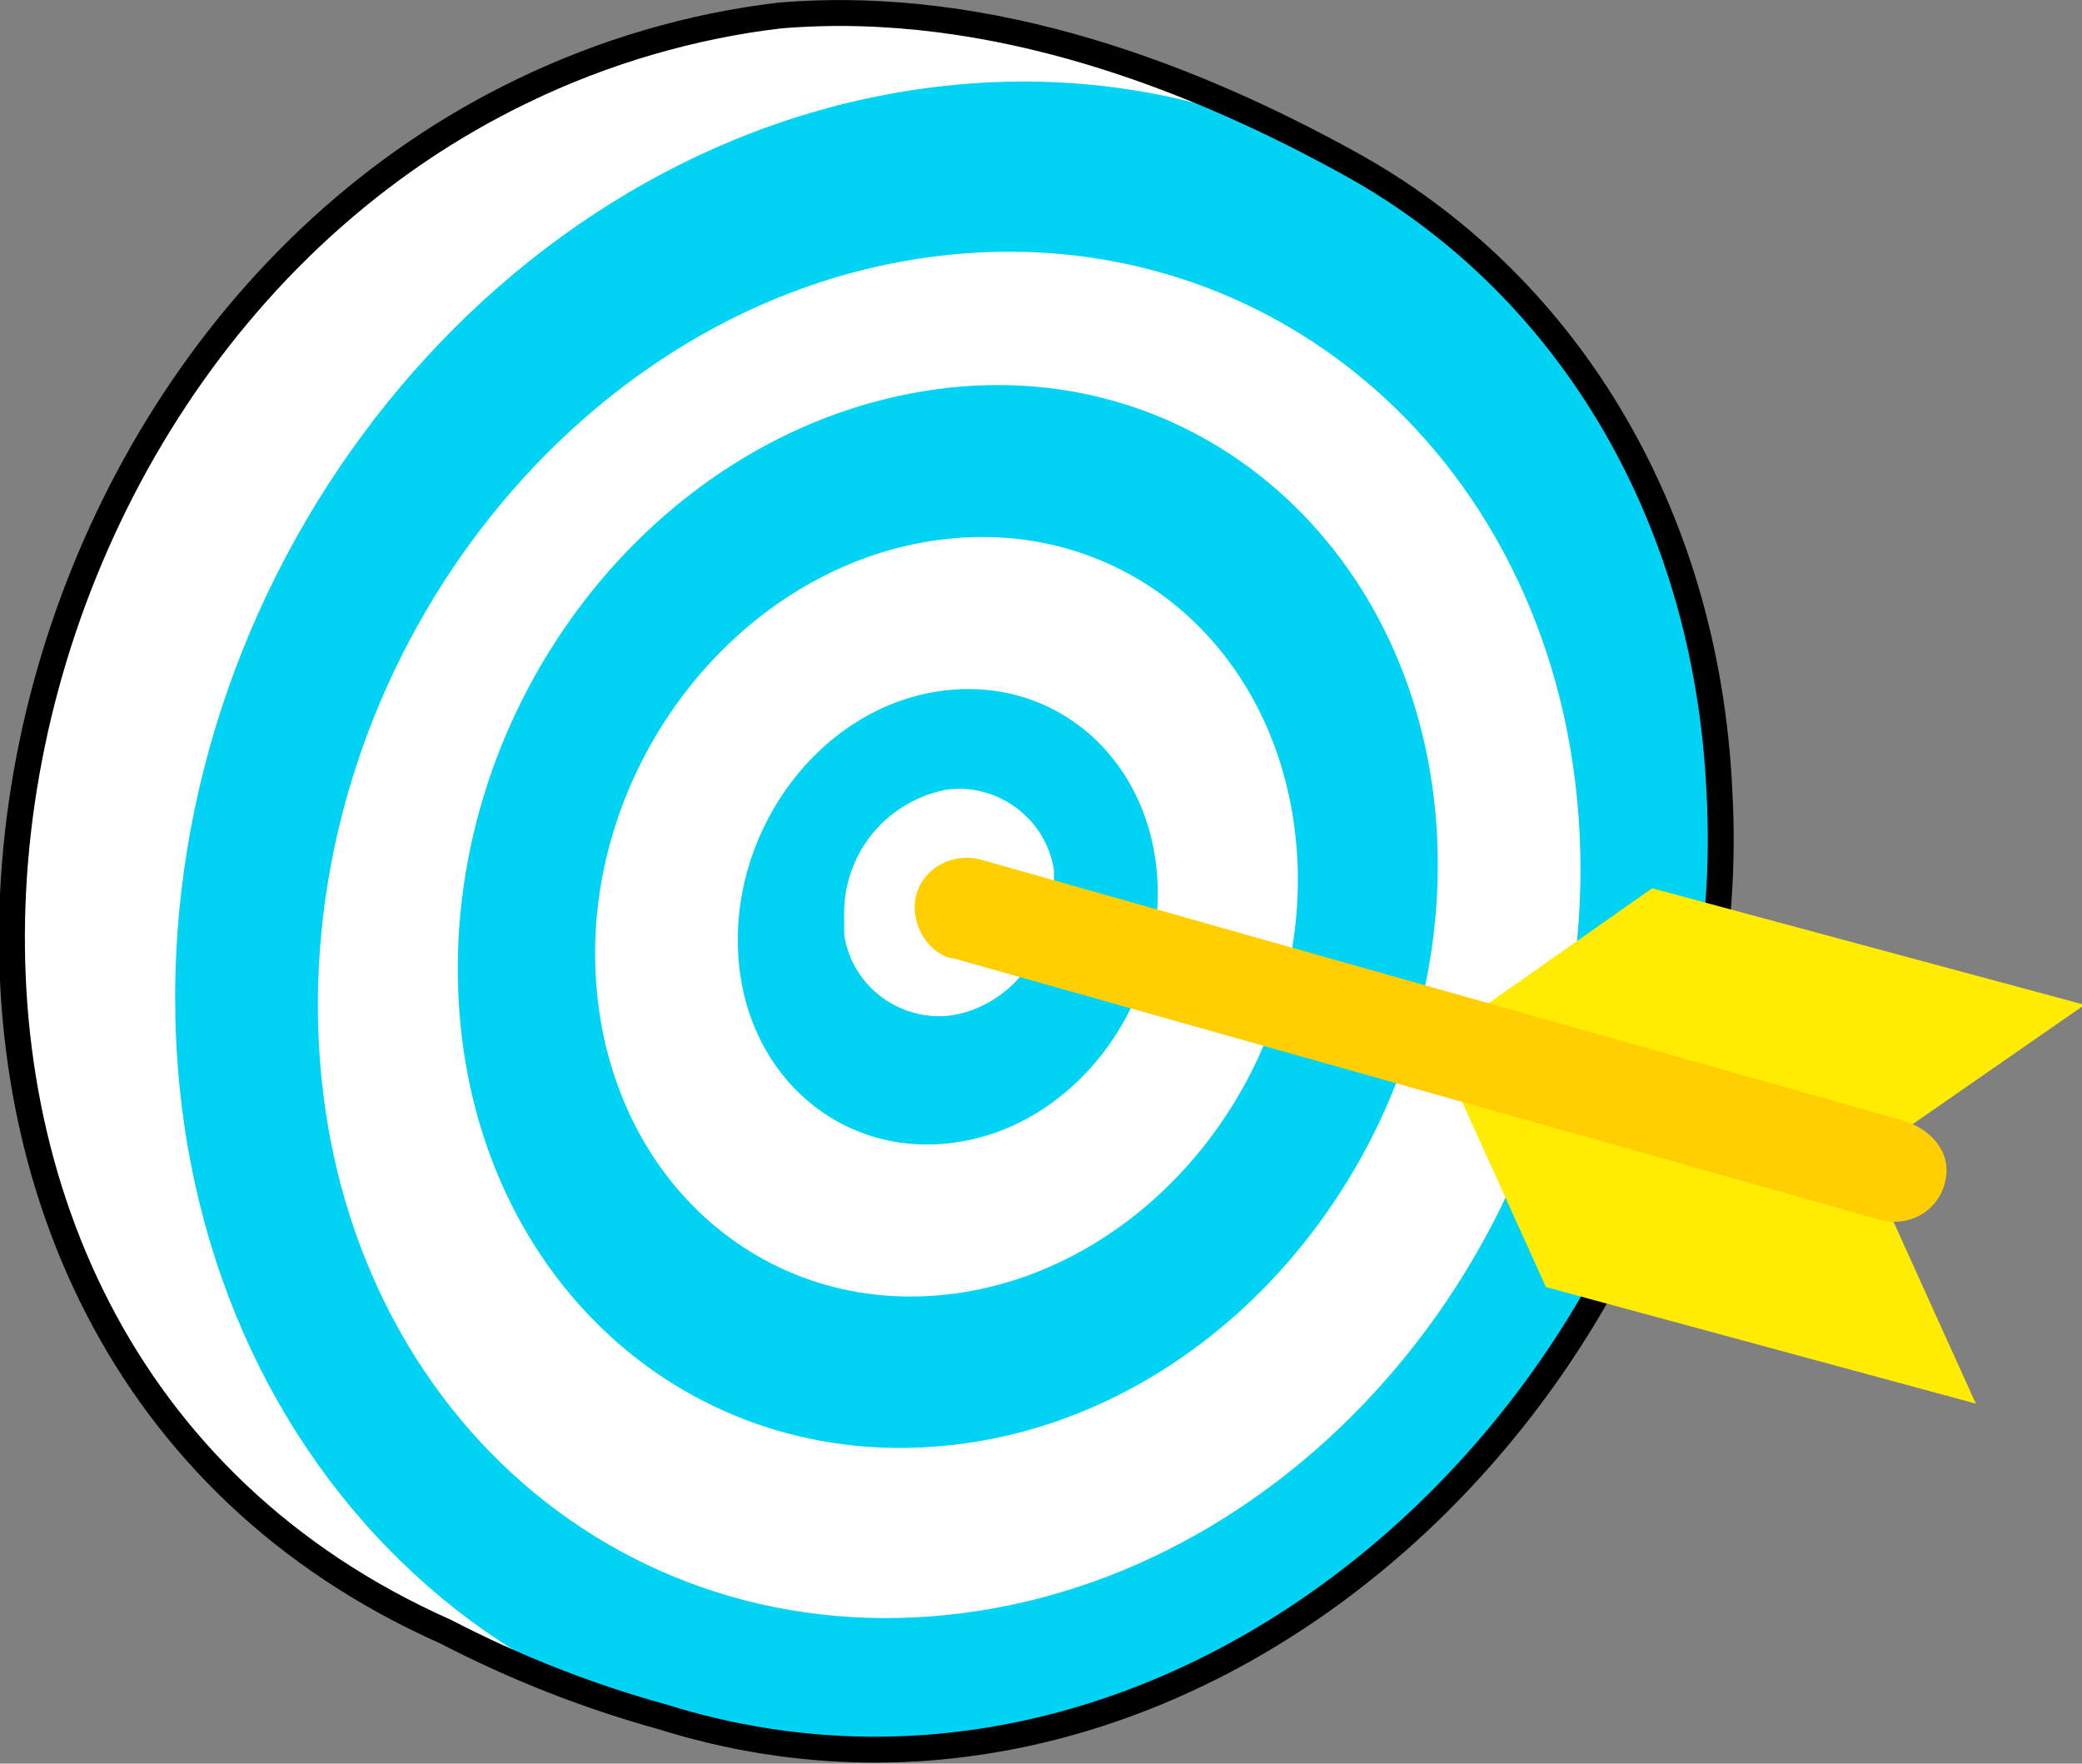
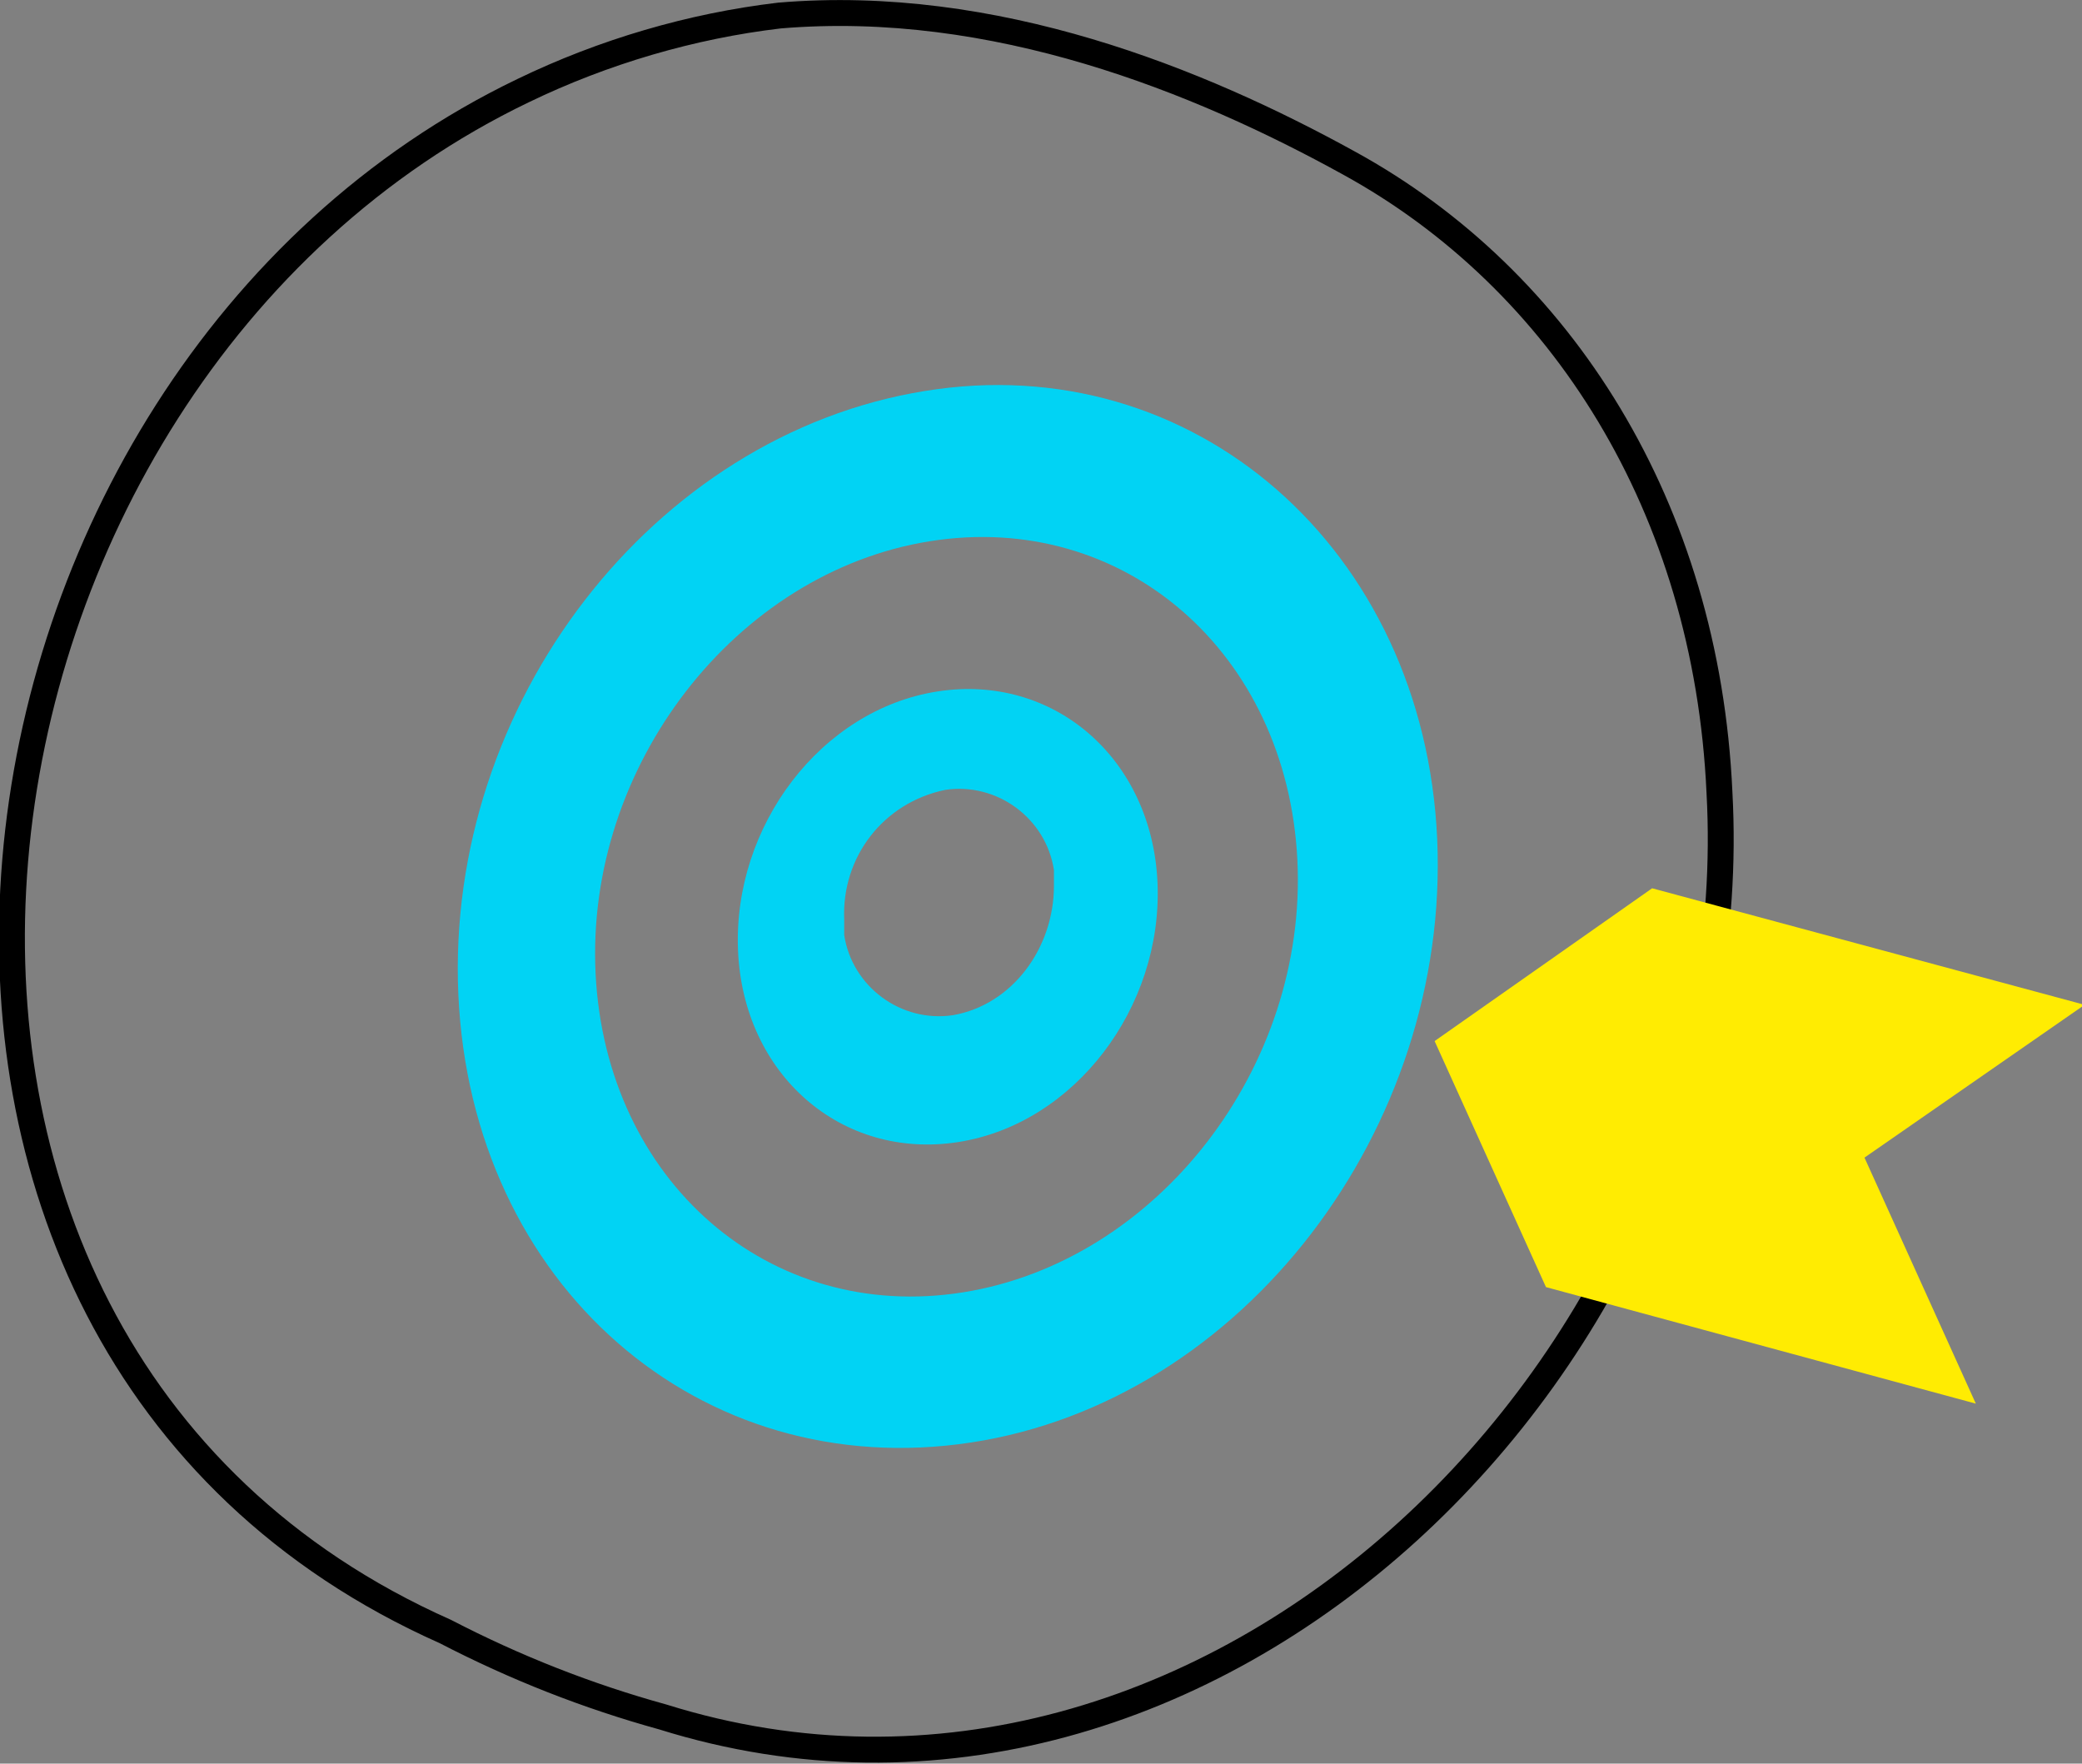
<svg xmlns="http://www.w3.org/2000/svg" version="1.1" id="Layer_1" x="0px" y="0px" viewBox="0 0 80.4 68.1" style="enable-background:new 0 0 80.4 68.1;" xml:space="preserve">
  <rect x="0" y="0" width="80.4" height="68.1" fill="#808080" stroke="none" />
  <style type="text/css">
	.st0{fill:#FFFFFF;}
	.st1{fill:#01D3F4;}
	.st2{fill:none;stroke:#000000;stroke-linecap:round;stroke-linejoin:round;}
	.st3{fill:#FFEC02;}
	.st4{fill:#FFCF02;}
</style>
  <g id="Ebene_2">
    <g id="TARGET">
      <g id="target-2">
-         <path id="side" class="st0" d="M66.4,30.6c-0.5-11-6.1-19.8-14.3-24.3c-5.8-3.2-13.7-6.4-22-5.7C26.7,1,23.3,2,20.2,3.5     c-23.1,11.1-28.2,48.3-3,59.5c2.7,1.4,5.5,2.5,8.4,3.3C46.7,72.9,67.6,52.5,66.4,30.6z" />
        <g id="front">
-           <path class="st1" d="M66.4,30.6C65.6,13,51.6,0.9,35.1,3.5S6,22.5,6.8,40.1S21.6,69.9,38,67.3S67.2,48.2,66.4,30.6z M37.8,62.2      C24.3,64.3,12.9,54.4,12.3,40S22,12.1,35.4,10S60.3,17.8,61,32.2S51.3,60.1,37.8,62.2z" />
          <path class="st1" d="M35.7,15.1c-10.5,1.7-18.5,12.1-18,23.3S27,57.3,37.5,55.7s18.5-12.1,18-23.3S46.1,13.4,35.7,15.1z       M37.2,49.9c-7.5,1.2-13.8-4.3-14.2-12.3s5.4-15.5,12.9-16.7s13.8,4.3,14.2,12.3S44.7,48.7,37.2,49.9L37.2,49.9z" />
          <path class="st1" d="M36.2,26.7c-4.5,0.7-7.9,5.2-7.7,10s4,8.1,8.5,7.4s7.9-5.2,7.7-10S40.7,26,36.2,26.7z M36.8,39.2      c-2,0.3-3.9-1.1-4.2-3.1c0-0.2,0-0.4,0-0.6c-0.1-2.4,1.5-4.5,3.9-5c2-0.3,3.9,1.1,4.2,3.1c0,0.2,0,0.4,0,0.6      C40.7,36.6,39.1,38.8,36.8,39.2z" />
        </g>
        <path id="outline" class="st2" d="M66.4,30.6c-0.5-11-6.1-19.8-14.3-24.3c-5.8-3.2-13.7-6.4-22-5.7C26.7,1,23.3,2,20.2,3.5     c-23.1,11.1-28.2,48.3-3,59.5c2.7,1.4,5.5,2.5,8.4,3.3C46.7,72.9,67.6,52.5,66.4,30.6z" />
      </g>
      <path id="feather" class="st3" d="M72,44.7l8.5-5.9l-16.7-4.5l-8.4,5.9l4.3,9.5l16.6,4.5L72,44.7z" />
-       <path id="arrow" class="st4" d="M73.6,43.3L37.9,33.2c-1.1-0.3-2.2,0.3-2.5,1.3s0.3,2.2,1.3,2.5c0,0,0,0,0.1,0l35.8,10.1    c1.1,0.3,2.2-0.3,2.5-1.4S74.7,43.7,73.6,43.3L73.6,43.3z" />
    </g>
  </g>
</svg>